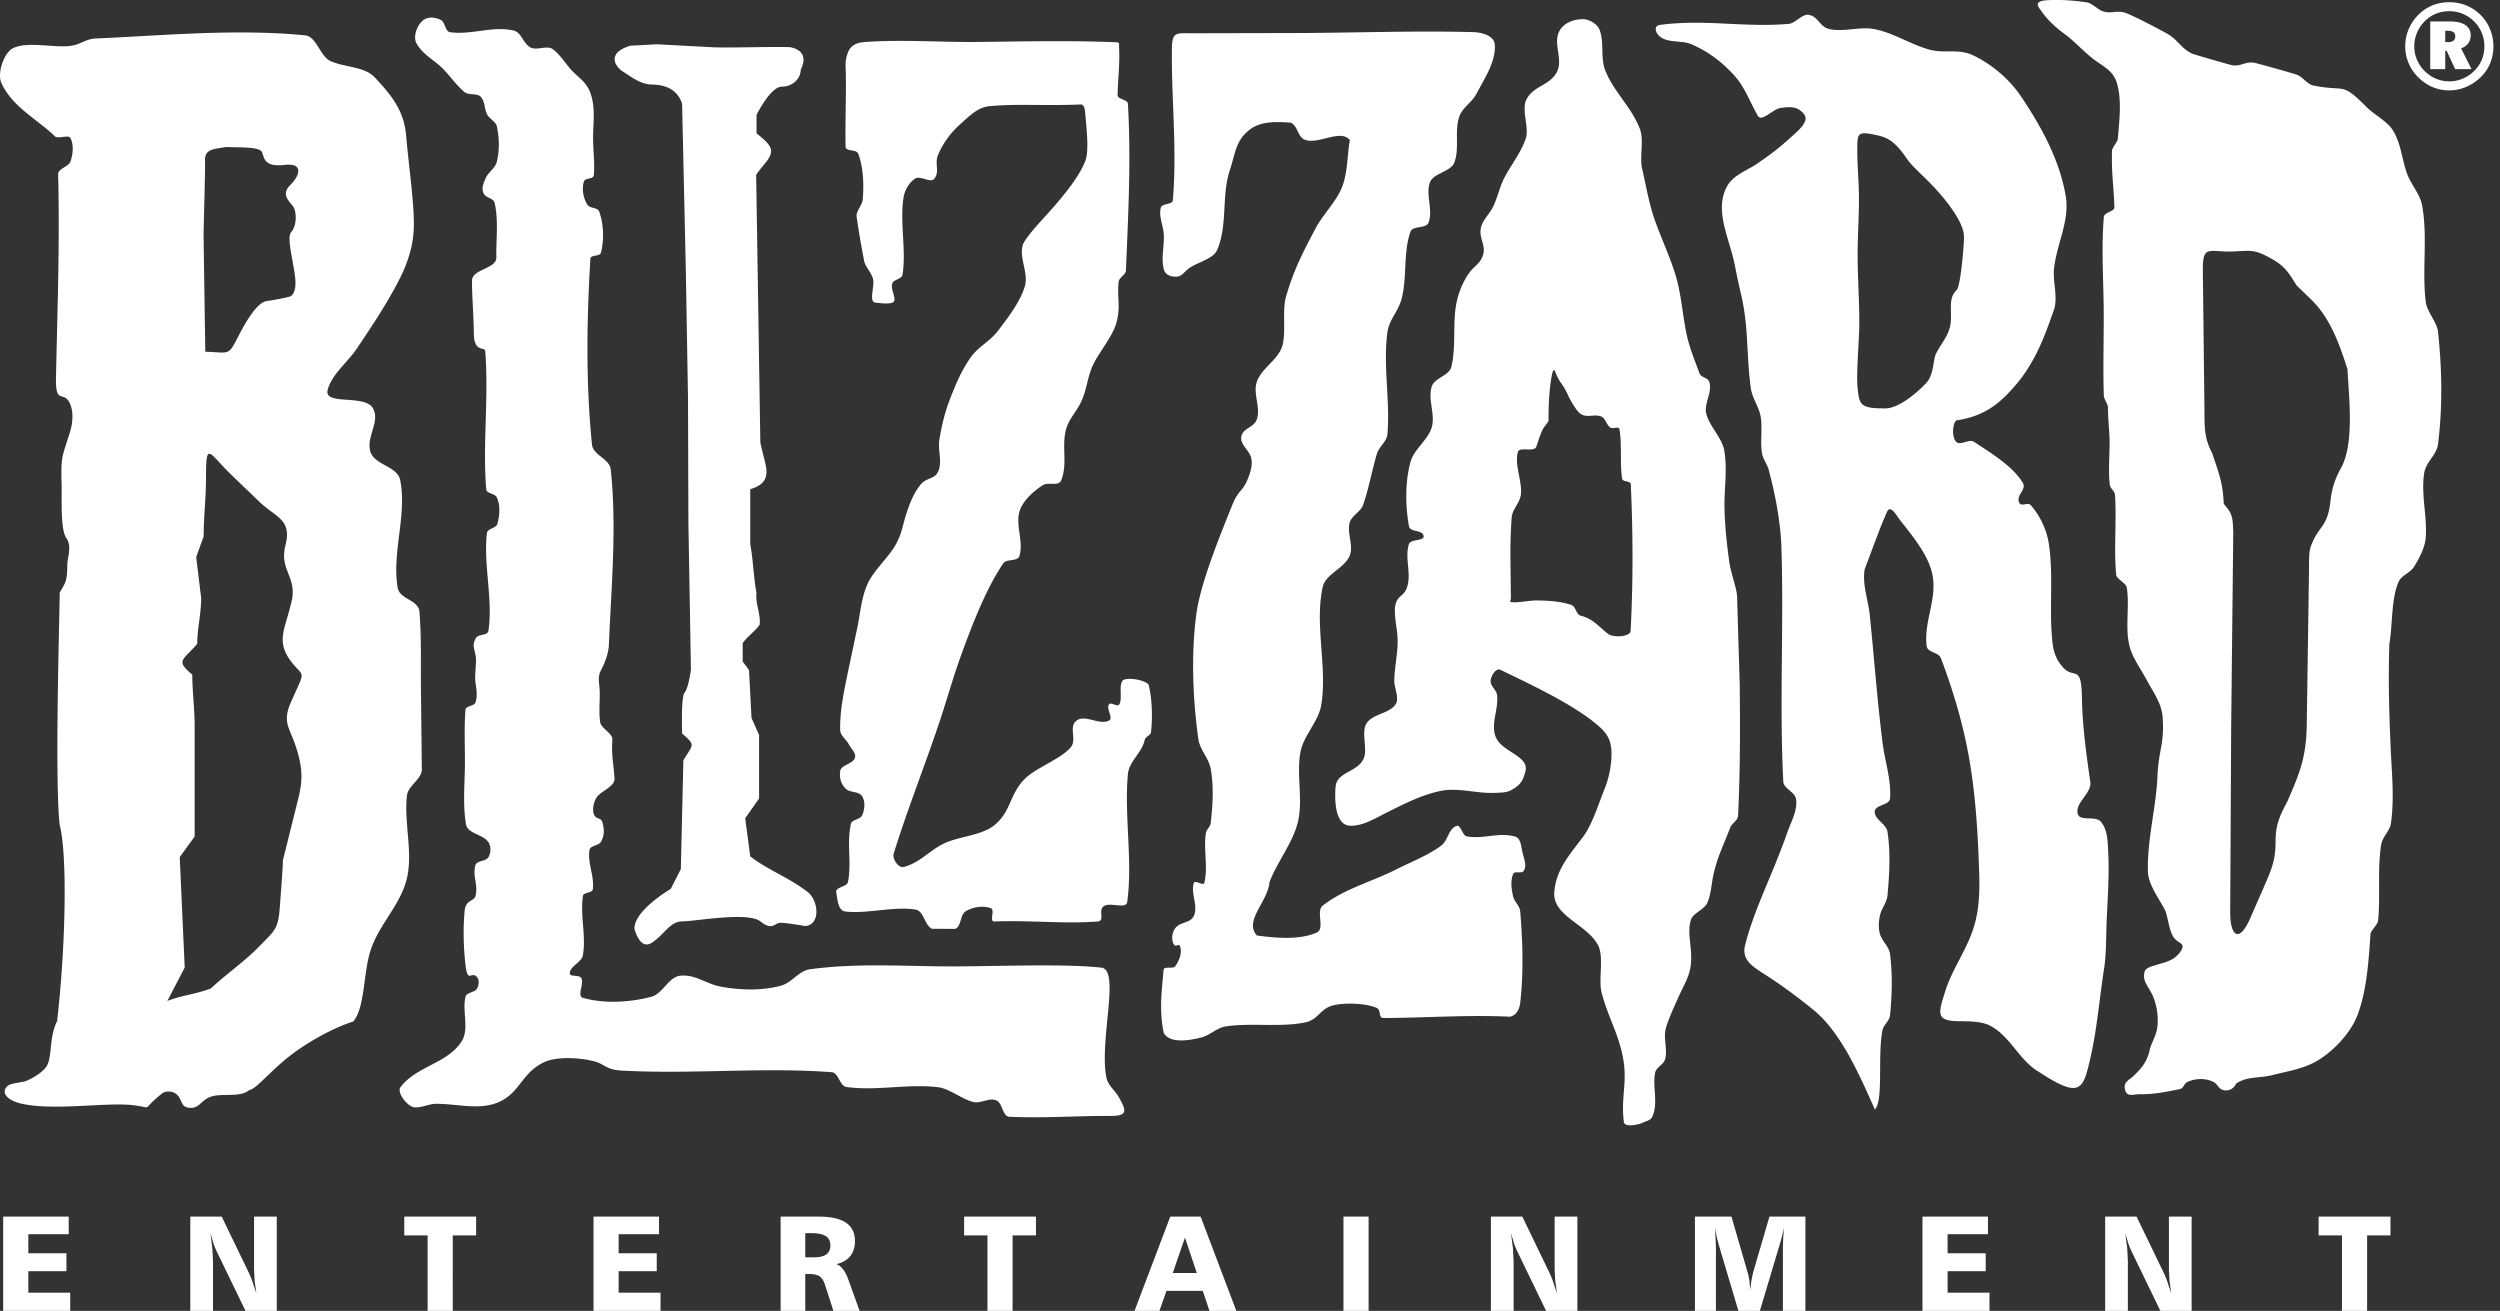
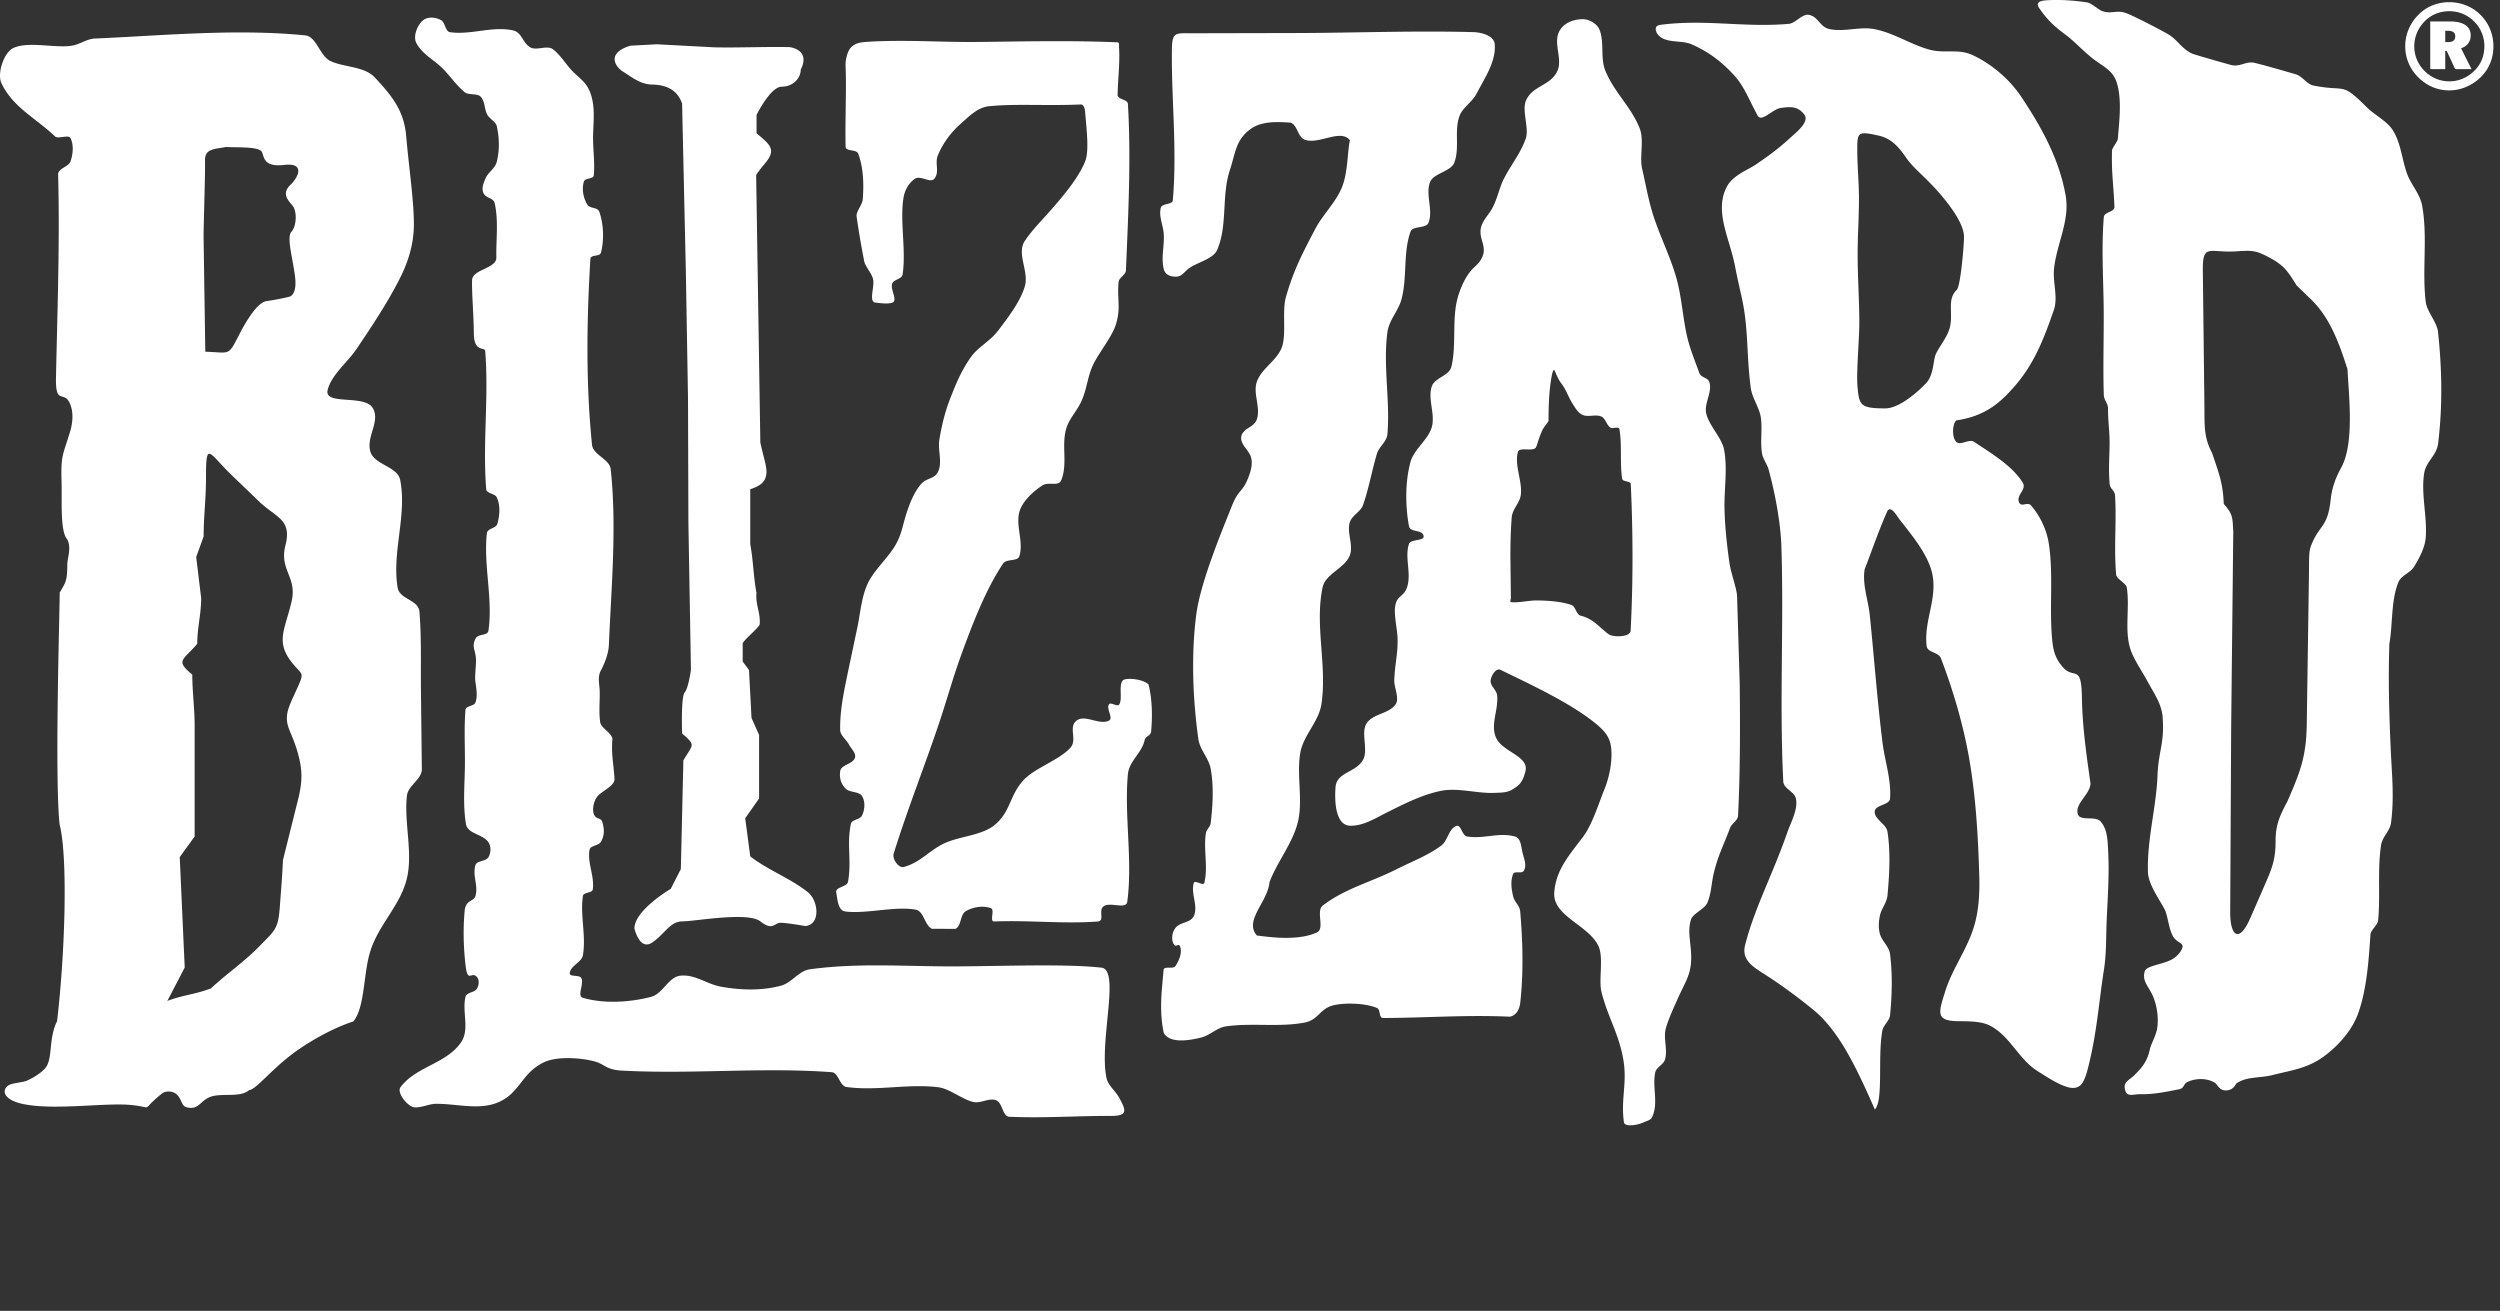
<svg xmlns="http://www.w3.org/2000/svg" fill="#ffffff" fill-rule="evenodd" height="140" width="267">
  <rect width="100%" height="100%" fill="#333333" stroke="none" />
-   <path d="M.341 129.93h6.996v1.884H3.026v2.034h4.069v1.914H3.026v2.296h4.473V140H.341v-10.07h0zm247.288 0h7.672v2.012h-2.493V140h-2.685v-8.058h-2.493v-2.012zm-22.797 0h3.352l2.918 6.038c.098.203.216.486.348.847l.441 1.328-.189-1.367-.061-1.142v-5.704h2.425V140h-3.338l-3.031-6.258a8.04 8.04 0 0 1 -.392-.939l-.325-1.103.209 1.654.067 1.331V140h-2.425v-10.07h0zm-19.513 0h6.997v1.884h-4.312v2.034h4.07v1.914h-4.07v2.296h4.473V140h-7.158v-10.07h0zm-24.3 0h3.901l1.751 6.052c.07.242.123.511.167.811l.095.967.122-1.031.169-.805 1.754-5.994h3.838V140h-2.401v-6.761l.028-1 .08-1.104-.195.869-.217.784-2.157 7.213h-2.293l-2.111-7.096-.209-.817-.189-.953.078 1.287.03.861V140h-2.24v-10.07h0zm-21.79 0h3.352l2.918 6.038c.098.203.216.486.348.847l.441 1.328-.189-1.367-.061-1.142v-5.704h2.425V140h-3.338l-3.031-6.258a8.44 8.44 0 0 1 -.392-.939l-.325-1.103.208 1.654.069 1.331V140h-2.425v-10.07h0zm-15.747 0h2.685V140h-2.685v-10.07zm-16.926 2.246-1.304 3.777h2.564l-1.26-3.777zm-1.568-2.246h3.239L132.04 140h-2.869l-.716-2.134h-3.878l-.75 2.134h-2.658l3.819-10.07h0zm-22.021 0h7.673v2.012h-2.494V140h-2.685v-8.058h-2.494v-2.012zm-16.965 1.77v2.581h.943c.581 0 1.016-.103 1.306-.314s.435-.526.435-.948c0-.451-.162-.786-.486-.998s-.835-.32-1.534-.32h-.665 0zm-2.63-1.77h4.003c1.333 0 2.322.216 2.966.648s.968 1.09.968 1.973c0 .653-.169 1.189-.51 1.609s-.832.701-1.473.845c.528.192.953.742 1.275 1.648L91.805 140h-2.799l-.885-2.757c-.143-.442-.336-.75-.581-.922s-.629-.255-1.149-.255h-.389V140h-2.63v-10.07h0zm-19.985 0h6.996v1.884h-4.311v2.034h4.069v1.914h-4.069v2.296h4.473V140h-7.158v-10.07h0zm-20.211 0h7.673v2.012h-2.494V140H45.67v-8.058h-2.494v-2.012h0zm-22.851 0h3.353l2.917 6.038c.099.203.215.486.348.847l.44 1.328-.188-1.367-.061-1.142v-5.704h2.424V140h-3.338l-3.031-6.258a8.15 8.15 0 0 1 -.392-.939l-.324-1.103.208 1.654.068 1.331V140h-2.424v-10.07h0z" fill-rule="nonzero" />
  <path d="M67.758 99.166s.546 2.404 1.894 1.498 1.894-2.262 3.241-2.262 6.965-1.056 8.312 0 1.483.15 2.156.15 2.653.351 2.653.351c1.723-.18 1.372-2.918.127-3.72-1.797-1.408-4.217-2.312-6.014-3.721l-.539-4.073 1.483-2.112v-6.787l-.809-1.81-.27-5.128-.674-.905v-1.961c.449-.653 1.359-1.307 1.809-1.961.135-1.257-.468-2.144-.333-3.401-.315-1.609-.353-3.588-.667-5.196v-5.883c1.303-.389 1.619-.966 1.712-1.551.12-.752-.249-1.638-.635-3.427l-.447-28.577c.717-1.124 1.576-1.705 1.594-2.537.014-.648-.682-1.189-1.552-1.919v-1.961s1.483-3.017 2.695-3.017 2.022-.905 2.022-1.81c1.107-2.199-1.213-2.414-1.213-2.414-2.567-.053-5.475.078-7.979.025l-6.171-.327-2.83.151c-2.318.704-1.831 1.963-.943 2.666 1.078.679 1.998 1.456 3.234 1.482 1.509.031 2.71.526 3.234 2.036l.404 18.101.227 13.349.043 13.349.27 15.688s-.27 1.961-.674 2.414-.269 4.374-.269 4.374c1.493 1.3 1.175 1.118.135 2.866l-.27 11.614-1.078 2.112s-3.879 2.273-3.879 4.234h0zM2.494 117.917c-1.998-.411-2.373-1.378-1.663-1.948.426-.342 1.565-.33 2.077-.569.749-.353 1.514-.815 1.965-1.373.771-.955.303-3.163 1.223-4.963.884-7.592 1.149-17.651.265-21.035-.53-5.215.014-22.537.014-24.733.587-1.055.807-1.141.812-2.989.002-.722.488-1.847-.03-2.74-.751-.857-.524-4.209-.583-6.099-.087-2.813.12-2.789.902-5.338.295-.959.394-2.099 0-3.018-.638-1.485-1.56.231-1.498-2.753.15-7.24.42-14.524.23-21.761.041-.645 1.115-.763 1.326-1.372.267-.775.356-1.734 0-2.47-.202-.417-1.329.125-1.66-.191C3.851 12.634 1.31 11.42.138 8.842c-.454-1 .278-3.212 1.241-3.691 1.595-.793 4.562.027 6.307-.274.939-.162 1.533-.72 2.483-.762 7.416-.327 15.046-1.068 22.436-.336 1.183.117 1.573 2.204 2.651 2.722 1.478.71 3.639.558 4.772 1.77 1.816 1.942 3.118 3.542 3.349 6.233.283 3.303.85 7.045.823 9.583-.023 2.125-.662 4.043-1.609 5.87-1.298 2.505-2.842 4.842-4.515 7.317-.964 1.426-2.68 2.75-3.084 4.376-.417 1.681 3.926.447 4.815 1.919.854 1.415-.729 3.073-.251 4.668.426 1.422 2.889 1.561 3.181 3.018.754 3.763-.91 7.742-.265 11.526.206 1.212 2.129 1.255 2.315 2.47.227 2.626.146 5.405.166 8.195l.099 8.774c-.073 1.064-1.466 1.686-1.59 2.744-.332 2.817.636 5.997.014 8.759-.655 2.909-2.994 4.963-3.906 7.797-.79 2.454-.566 6.038-1.841 7.577-2.109.662-4.734 2.146-6.395 3.384-2.427 1.806-3.979 3.876-4.726 3.941-.948.844-2.954.28-4.13.719-1.084.403-1.186 1.312-2.33 1.164-.903-.116-.621-.865-1.326-1.461-.41-.348-1.198-.37-1.59 0-2.38 1.915-.605 1.414-3.307 1.164-2.745-.253-8.087.594-11.429-.091h-.001zm15.377-11.015 1.856-3.568-.531-11.799 1.591-2.196V77.452c0-1.801-.251-3.602-.251-5.403-1.861-1.539-.971-1.517.53-3.293 0-1.738.419-3.14.419-4.878l-.531-4.391.795-2.195c0-2.201.251-3.982.251-6.183 0-2.067.06-2.759.438-2.63s1.074 1.082 2.346 2.304l2.899 2.787c1.785 1.715 3.523 1.872 2.8 4.682-.676 2.63 1.267 3.359.663 5.969-.461 1.993-1.068 3.212-.933 4.448.08.741.428 1.489 1.231 2.413.743.854.991.801.547 1.852-.689 1.629-1.276 2.579-1.345 3.557-.089 1.257.596 1.834 1.196 4.055.491 1.816.445 3.02-.009 4.842l-1.616 6.482c-.061 1.634-.209 3.27-.326 4.905-.176 2.492-.508 2.556-2.24 4.337-1.574 1.618-3.6 3.003-5.119 4.449-1.679.641-2.985.7-4.664 1.34h.001zm4.056-69.338c1.345.04 1.946.173 2.363.001s.65-.649 1.258-1.829c.786-1.526 1.949-3.432 2.914-3.576 1.626-.241 2.474-.483 2.474-.483s.851-.161.56-2.258-.891-4.113-.363-4.678.64-2.177.077-2.823-1.097-1.29-.188-2.177 1.534-2.372-.636-2.13-2.143-.697-2.394-1.343-2.618-.498-3.856-.569c-1.236.242-2.276.161-2.24 1.451s-.172 7.51-.154 8.155l.183 12.259h0zm68.64 56.615c-.097.548-1.355.551-1.259 1.101.135.767.186 1.965.959 2.065 2.242.291 5.315-.601 7.538-.191.878.162.926 1.659 1.731 2.045.661-.011 1.679.012 2.517 0 .645-.336.472-1.52 1.101-1.887.775-.453 1.832-.625 2.675-.316.454.167-.165 1.359.315 1.417 3.921-.148 7.425.281 11.135 0 .741-.122-.014-1.183.593-1.623.69-.501 2.401.373 2.517-.472.603-4.369-.338-9.248.072-13.639.131-1.406 1.48-2.239 1.782-3.619.1-.459.651-.468.695-.92.153-1.576.125-3.487-.274-5.038-.529-.542-2.145-.739-2.675-.492-.597.44-.054 2.001-.455 2.625-.198.309-.905-.309-1.101 0-.193.304.057.804.145 1.198.053.237.048.436-.145.532-1.032.516-2.551-.708-3.461 0-.893.695.11 2.039-.646 2.882-1.225 1.366-3.851 2.166-5.071 3.535-1.451 1.628-1.322 3.29-2.989 4.696-1.305 1.1-3.523 1.215-5.105 1.857-1.834.745-2.709 2.118-4.614 2.654-.576.162-1.278-.844-1.101-1.415 1.427-4.626 3.281-9.276 4.822-13.866.988-2.944 1.452-4.802 2.52-7.719 1.105-3.019 2.548-6.75 4.352-9.411.355-.524 1.541-.182 1.731-.787.472-1.501-.411-3.202 0-4.72.304-1.124 1.487-2.202 2.466-2.832.661-.425 1.717.167 2.009-.563.682-1.705.045-3.51.474-5.296.289-1.203 1.115-1.94 1.641-3.06.697-1.487.646-2.777 1.416-4.228.626-1.18 1.944-2.833 2.324-4.114.521-1.76.094-2.624.264-4.452.045-.492.767-.765.787-1.259.244-5.921.558-11.862.21-17.779-.028-.482-1.111-.461-1.101-.944.038-1.808.257-3.405.157-5.035-.019-.318.091-.579-.227-.592-4.927-.207-9.79-.095-14.719-.037-4.038.047-8.086-.277-12.115 0-.61.042-1.156.147-1.573.592-.401.428-.599 1.34-.576 1.925.106 2.629-.053 5.492 0 8.653.009.586 1.164.235 1.363.787.555 1.536.597 3.25.472 4.877-.04.523-.676 1.227-.663 1.751.253 1.82.488 3.106.821 4.857.191.677.774 1.206.944 1.888.203.815-.54 2.463.298 2.517.278.018 1.25.18 1.747 0 .64-.232-.235-1.406 0-2.045.167-.454 1.025-.467 1.101-.944.416-2.591-.307-5.627.104-8.219.125-.79.578-1.624 1.259-2.045.579-.359 1.627.538 2.045 0 .58-.746.009-1.606.368-2.48.513-1.251 1.349-2.405 2.36-3.304.929-.826 1.858-1.814 3.093-1.942 2.763-.287 6.067-.029 9.808-.19.351-.016.445.524.472.874.132 1.725.446 4.07 0 5.192-.648 1.629-2.113 3.447-3.601 5.139-1.018 1.157-2.047 2.181-2.832 3.34-.941 1.39.465 3.286-.017 4.894-.493 1.645-1.841 3.394-2.885 4.757-.857 1.119-2.116 1.691-2.919 2.849-1.003 1.445-1.587 2.868-2.22 4.509-.526 1.364-.866 2.804-1.101 4.248-.186 1.14.359 2.429-.157 3.461-.378.756-1.231.617-1.782 1.259-.763.89-1.21 2.032-1.573 3.147-.431 1.32-.466 2.102-1.138 3.317-.754 1.363-2.267 2.679-2.953 4.077-.748 1.525-.834 3.378-1.208 5.035l-.995 4.72c-.405 1.969-.828 3.969-.787 5.979.012.611.659 1.032.944 1.573.24.457.793.926.629 1.416-.223.669-1.474.718-1.573 1.416-.103.721.081 1.387.61 1.889.46.434 1.4.245 1.731.786.356.583.292 1.429 0 2.045-.243.514-1.094.389-1.206.945-.452 2.264.103 3.876-.298 6.149h0zm136.415 22.297c-.295-.937.442-1.12.933-1.609.717-.715 1.411-1.414 1.695-2.823.108-.534.655-1.398.781-2.254.186-1.25-.098-2.553-.439-3.36-.447-1.058-1.179-1.609-.914-2.618.094-.645 1.553-.725 2.703-1.236.603-.267 1.12-.79 1.312-1.283.252-.648-.586-.537-1.012-1.361-.455-.876-.522-2.189-.872-2.842-.611-1.137-1.728-2.664-1.768-3.955-.109-3.446.889-6.925 1.017-10.241.108-2.78.765-3.443.553-6.292-.105-1.419-.867-2.451-1.654-3.899-.651-1.2-1.508-2.388-1.836-3.521-.583-2.015.003-4.403-.35-6.47-.069-.405-1.084-.901-1.122-1.311-.262-2.838.058-5.745-.125-8.552-.094-.528-.522-.629-.572-1.163-.148-1.574-.002-3.106-.006-4.466-.005-1.2-.17-2.226-.17-3.621 0-.52-.431-.876-.448-1.396-.105-3.069.023-6.459-.017-9.533-.044-3.273-.244-6.231.017-9.491.045-.549 1.156-.536 1.134-1.087-.103-2.497-.319-3.491-.261-6.002.006-.29.6-.963.623-1.252.173-2.09.433-4.182-.1-5.97-.384-1.295-1.356-1.699-2.471-2.535-.984-.738-2.082-1.938-2.993-2.611-1.165-.861-1.942-1.554-2.824-2.844-.531-.776.345-.844 1.323-.873 1.256-.037 2.628.073 3.823.26.405.063 1.165.76 1.548.909.922.357 1.525-.107 2.468.188.72.225 3.727 1.793 4.537 2.259 1.106.637 1.464 1.563 2.618 2.104.208.097 3.774 1.118 4.188 1.222.965.241 1.565-.465 2.531-.224 1.122.28 3.117.845 4.376 1.222.709.212 1.158 1.05 1.884 1.195 3.523.703 2.893-.471 5.683 2.318.822.822 2.179 1.482 2.792 2.47.865 1.394.956 3.103 1.506 4.622.428 1.181 1.384 2.151 1.611 3.407.611 3.378-.027 6.89.387 10.297.127 1.041 1.197 2.138 1.309 3.181.426 3.991.498 7.933.012 11.917-.164 1.343-1.295 1.889-1.497 3.227-.336 2.244.334 4.543.175 6.807-.075 1.084-.678 2.216-1.247 3.141-.416.674-1.365.917-1.67 1.646-.801 1.915-.6 4.534-.972 6.609-.116 3.961-.034 7.034.136 10.992.12 2.79.406 5.295.05 8.065-.125.959-.928 1.486-1.072 2.443-.397 2.646-.056 5.365-.312 8.028-.044.453-.715.978-.811 1.423-.178 2.434-.348 5.986-1.409 8.726-.698 1.807-2.396 3.629-4.027 4.676-1.579 1.014-3.277 1.233-5.097 1.697-1.15.292-2.437.152-3.49.697-.631.328-.208.333-.784.745-.333.236-.908.256-1.222 0-.444-.364-.306-.512-.823-.758-.789-.373-1.817-.344-2.618 0-.578.248-.367.7-.986.82-1.248.244-2.71.559-4.06.523-.808-.02-1.445.344-1.673-.386h0zm11.715-89.627c1.753-.093 2.096-.188 3.657.65 1.614.865 1.951 1.436 2.937 3l1.525 1.472c2.073 2.001 3.051 4.825 3.898 7.471.139 2.873.756 7.906-.678 10.513-.715 1.301-.998 2.306-1.12 3.41-.339 3.089-1.215 2.607-2.107 4.947-.242.635-.189 1.424-.211 2.93l-.236 16.135c-.05 3.436-.697 5.076-2.086 8.249-.815 1.517-1.244 2.495-1.244 4.216 0 2.04-.417 2.981-1.228 4.84l-1.483 3.396c-.586 1.342-1.123 1.823-1.512 1.643s-.63-1.02-.623-2.323l.103-19.696.225-20.941c-.087-1.499-.031-1.831-1.015-2.943-.092-2.26-.528-3.282-1.244-5.433-.903-1.696-.8-2.934-.822-4.873l-.17-14.555c-.034-2.977.639-1.959 3.434-2.107h0zm-114.409 83.467c-.54-2.64-.162-4.738-.021-6.724.067-.473 1.022-.031 1.282-.431.387-.598.737-1.418.481-2.084-.153-.398-.425.152-.654-.209-.317-.497-.205-1.3.16-1.762.533-.676 1.6-.501 1.965-1.283.497-1.065-.356-2.406 0-3.526.113-.356 1.034.364 1.122 0 .415-1.714-.101-3.545.16-5.288.068-.455.469-.665.522-1.122.222-1.911.338-3.876 0-5.77-.21-1.176-1.16-2.022-1.323-3.205-.595-4.291-.775-8.963-.223-13.26.429-3.336 2.556-8.494 3.805-11.617.781-1.954 1.164-1.344 1.867-3.328.214-.606.363-1.313.16-1.923-.253-.76-1.15-1.341-1.024-2.132.155-.969 1.347-.945 1.665-1.874.432-1.263-.438-2.745 0-4.006.515-1.484 2.289-2.337 2.724-3.846.416-1.44-.03-3.741.377-5.185.804-2.851 1.77-4.693 3.149-7.315.814-1.548 2.228-2.857 2.864-4.487.613-1.571.55-3.651.822-4.968-1.002-1.252-3.3.495-4.808-.049-.765-.276-.762-1.527-1.52-1.825-1.622-.11-3.172-.148-4.327.718-1.549 1.161-1.561 2.523-2.166 4.361-.905 2.747-.215 5.832-1.344 8.494-.446 1.052-2.268 1.348-3.143 2.083-.463.389-.678.794-1.282.794s-1.131-.209-1.282-.794c-.307-1.189.06-2.459 0-3.686-.047-.966-.564-1.949-.32-2.885.127-.488 1.243-.299 1.282-.801.479-5.506-.179-10.977-.095-16.238.03-1.847.52-1.573 2.338-1.592l11.438-.026c6.177-.031 12.37-.262 18.529-.093.917.066 2.111.407 2.175 1.323.13 1.854-1.112 3.641-1.971 5.289-.455.871-1.47 1.44-1.804 2.362-.569 1.564.048 3.416-.551 4.968-.367.952-2.234 1.128-2.592 2.083-.508 1.351.369 2.984-.161 4.327-.262.667-1.684.286-1.923.962-.806 2.287-.333 4.87-.961 7.212-.348 1.293-1.328 2.199-1.504 3.526-.481 3.601.312 7.279 0 10.897-.069.786-.898 1.328-1.123 2.083-.528 1.777-.861 3.697-1.47 5.449-.262.756-1.237 1.149-1.442 1.923-.301 1.136.453 2.442 0 3.526-.571 1.363-2.578 1.92-2.885 3.365-.865 4.079.505 8.379-.132 12.5-.285 1.844-1.91 3.293-2.244 5.128-.43 2.365.311 5.161-.279 7.49-.569 2.25-2.199 4.199-3.017 6.369-.191 2.129-2.743 4.084-1.352 5.693 1.678.222 4.463.564 6.41-.322.896-.406-.142-2.287.641-2.884 2.393-1.828 5.139-2.487 7.824-3.846 1.536-.778 3.467-1.52 4.837-2.564.695-.531.775-1.792 1.601-2.084.498-.177.601 1.033 1.122 1.122 1.79.305 3.343-.461 5.101 0 .703.184.681 1.129.864 1.832.164.63.448 1.308.098 1.853-.211.328-.975-.037-1.123.322-.305.74-.186 1.625 0 2.403.147.606.701.983.753 1.603.275 3.248.366 6.538 0 9.776-.077.68-.462 1.392-1.142 1.462-4.623-.212-8.895.127-13.524.141-.476-.042-.203-.886-.642-1.073-1.194-.512-3.346-.583-4.613-.292-1.473.337-1.597 1.55-3.079 1.845-2.671.534-5.759.011-8.452.419-.952.144-1.679.951-2.613 1.184-1.296.323-3.339.669-4.006-.487h0zm-71.383 7.527c-1.998.701-4.33.002-6.448.047-.653.014-1.715.526-2.343.342-.685-.2-1.763-1.558-1.335-2.129 1.672-2.229 4.967-2.507 6.494-4.837.898-1.37.057-3.215.443-4.807.118-.489.975-.444 1.229-.878.206-.353.266-.917 0-1.228-.609-.711-.994.78-1.234-1.348-.215-1.903-.26-3.835-.084-5.736.111-1.211.991-.955 1.157-1.593.31-1.189-.335-2.07-.016-3.257.143-.533 1.131-.398 1.404-.878.261-.456.292-1.14 0-1.579-.598-.897-2.223-.883-2.404-1.945-.333-1.954-.155-4.052-.12-5.991.037-2.065-.105-4.136.067-6.24.032-.39.915-.374 1.053-.741.267-.712.098-1.528 0-2.282-.078-.605.107-1.842.061-2.451-.071-.935-.473-1.282-.038-2.112.303-.579 1.29-.23 1.381-.877.48-3.418-.545-6.922-.176-10.355.063-.581.978-.489 1.132-1.053.248-.91.324-1.956-.079-2.808-.19-.402-1.087-.404-1.122-.848-.394-5.015.292-9.757-.107-14.772-.037-.47-1.191.189-1.212-1.849-.024-2.136-.221-4.127-.192-5.697.022-1.205 2.622-1.237 2.594-2.442-.042-1.836.247-3.908-.176-5.792-.136-.606-.926-.506-1.19-1.068-.249-.528-.014-1.055.213-1.594.273-.649 1.015-1.058 1.191-1.74.321-1.246.289-2.607 0-3.861-.095-.41-.803-.811-1-1.184-.365-.689-.2-1.298-.687-1.907-.336-.42-1.33-.162-1.74-.512-1.054-.9-1.661-1.9-2.545-2.72-.831-.77-1.951-1.35-2.591-2.483-.411-.728.068-1.987.733-2.496.511-.39 1.31-.302 1.877 0 .461.246.452 1.225.969 1.297 2.262.315 4.507-.681 6.738-.19.972.214 1.024 1.442 1.931 1.853.606.275 1.699-.257 2.251.116.81.547 1.497 1.712 2.135 2.362.821.836 1.528 1.208 1.947 2.392.529 1.495.297 3.028.274 4.583-.02 1.372.203 2.761.077 4.154-.042.469-.942.248-1.068.702-.221.797-.063 1.689.351 2.404.301.521 1.117.256 1.313.824.457 1.328.516 2.956.175 4.319-.127.507-1.106.18-1.137.702-.394 6.599-.493 13.255.175 19.832.113 1.118 1.881 1.516 1.999 2.633.662 6.225.059 12.525-.198 18.779-.036.89-.477 2.007-.84 2.671-.406.742-.153 1.483-.138 2.302.02 1.053-.106 2.201.054 3.275.092.614 1.34 1.198 1.297 1.817-.118 1.706.124 2.512.229 4.195.05.81-1.424 1.316-1.892 1.978-.336.476-.541 1.4-.267 1.915.259.486.723.239.87.77.208.751.225 1.386-.153 2.068-.244.439-1.143.381-1.229.876-.239 1.389.55 2.818.351 4.213-.059.417-.991.284-1.053.701-.312 2.082.353 4.241 0 6.318-.133.784-1.348 1.137-1.404 1.931-.032.444 1.019.134 1.229.526.331.622-.5 1.909.175 2.106 2.246.658 5.024.487 7.287-.106 1.282-.337 1.824-2.134 3.144-2.259 1.59-.15 2.763.9 4.334 1.181 2.072.373 4.339.441 6.371-.106 1.2-.323 1.897-1.597 3.129-1.761 5.334-.717 10.283-.277 15.665-.305 5.089-.028 11.598-.284 15.376.128 2.155.072-.182 7.694.595 11.72.169.876.918 1.367 1.368 2.178.718 1.294.996 1.951-.867 1.943-3.505-.017-7.052.253-10.855.092-.747-.031-.711-1.472-1.404-1.756-.759-.311-1.66.369-2.457.177-1.195-.289-2.542-1.434-3.762-1.579-3.252-.391-6.53.425-9.775-.023-.736-.102-.838-1.526-1.58-1.581-7.584-.555-14.852.242-22.443-.172-1.626-.089-1.775-.656-2.807-.956-1.46-.422-4.072-.591-5.448.055-2.564 1.2-2.556 3.47-5.227 4.409h0zm91.298-29.654c-1.584-.047-1.69-2.592-1.564-4.152.129-1.597 2.214-1.513 2.957-2.931.542-1.032-.27-2.848.348-3.837.665-1.065 2.47-1.026 3.135-2.091.381-.609-.187-1.776-.17-2.494.042-1.699.423-2.951.345-4.649-.041-.883-.408-2.478-.241-3.346.23-1.186.936-.898 1.286-2.054.436-1.446-.289-3.092.173-4.529.184-.569 1.675-.283 1.568-.871-.13-.715-1.434-.33-1.564-1.045-.395-2.177-.417-4.739.17-6.872.367-1.334 1.881-2.355 2.265-3.686.401-1.394-.448-2.975 0-4.355.303-.937 1.851-1.135 2.09-2.09.562-2.254.061-5.018.647-7.266.308-1.179.923-2.516 1.678-3.256.453-.444.861-.766 1.073-1.466.291-.958-.423-1.764-.259-2.751.145-.874.812-1.435 1.236-2.212.536-.981.759-2.225 1.273-3.216.75-1.45 1.759-2.663 2.296-4.205.401-1.15-.461-3.026.053-4.131.728-1.565 2.609-1.526 3.326-3.097.58-1.269-.434-2.926.175-4.181.442-.914 1.44-1.317 2.454-1.358.744-.03 1.647.485 1.9 1.183.498 1.368.048 3.013.612 4.355.989 2.361 2.704 3.753 3.656 6.13.495 1.239-.041 3.022.262 4.322.412 1.768.701 3.55 1.286 5.272.725 2.144 1.764 4.223 2.373 6.4.539 1.928.669 4.02 1.084 5.982.305 1.432.861 2.747 1.354 4.122.211.59.925.441 1.095 1.045.298 1.068-.598 2.229-.348 3.31.297 1.291 1.687 2.599 1.915 3.905.372 2.116-.016 4.14.036 6.288.047 1.963.255 3.786.512 5.668.159 1.158.8 2.809.83 3.651l.281 9.361c.053 4.587.053 9.492-.177 14.07-.027.534-.664.808-.851 1.309-.711 1.898-1.306 2.948-1.762 4.924-.241 1.042-.248 2.164-.697 3.135-.275.597-1.501 1.086-1.709 1.709-.461 1.387.105 2.782.003 4.513-.086 1.49-.703 2.346-1.323 3.732-.425.947-1.115 2.423-1.378 3.41-.286 1.072.228 2.246-.086 3.31-.166.556-.925.825-1.045 1.393-.302 1.42.261 2.97-.175 4.354-.245.784-.416.67-1.164 1.008-.531.237-1.925.508-2.004-.07-.337-2.425.345-4.109-.039-6.528-.45-2.831-1.634-4.552-2.348-7.33-.347-1.348.273-3.785-.367-5.021-1.153-2.226-4.844-3.126-4.683-5.627.155-2.42 1.601-3.995 3.074-5.963 1.006-1.348 1.661-3.549 2.287-5.085.461-1.132.73-2.459.75-3.576.031-1.667-.42-2.393-1.682-3.43-2.637-2.167-6.899-4.148-10.181-5.744-.481-.234-1.045.684-1.045 1.219s.626.952.689 1.482c.183 1.561-.762 3.181-.086 4.598.714 1.498 3.531 1.934 3.113 3.539-.281 1.075-.545 1.454-1.458 1.979-.553.319-1.167.297-1.814.326-1.94.089-3.935-.598-5.81-.202-2.036.431-3.857 1.372-5.738 2.309-1.245.622-2.518 1.442-3.896 1.4h0zm17.159-24.355-.052-4.561c.003-1.335.036-2.669.141-4.019.069-.877.872-1.547.975-2.421.173-1.445-.714-3.178-.309-4.567.162-.564 1.592.002 1.915-.472.106-.155.323-1.059.684-1.831.217-.463.669-.878.669-1.055 0-.258-.017-2.092.177-3.681.112-.922.255-1.701.395-1.707s.28.758.769 1.395c.562.732.753 1.458 1.245 2.232.291.457.603.995 1.083 1.181.611.237 1.342-.097 1.95.149.455.183.566.897.975 1.181.277.192.911-.174.975.177.289 1.582.039 3.699.291 5.287.061.381.903.204.922.59a167.48 167.48 0 0 1 .183 8.31 151.21 151.21 0 0 1 -.198 7.336c-.034.696-1.875.745-2.389.354-.994-.757-1.623-1.636-2.923-1.948-.542-.13-.516-.988-1.029-1.16-1.14-.38-2.579-.475-3.771-.475-.778 0-1.901.275-2.674.177-.142-.018.002-.316 0-.472h0zm36.996-47.694c.003 1.592.173 3.317.178 4.984.008 2.145-.148 4.067-.141 6.23.008 2.303.18 4.847.18 7.099 0 1.831-.334 5.349-.192 6.87.181 1.955.289 2.294 2.962 2.294 1.293 0 3.046-1.327 4.338-2.668.884-.918.751-2.502 1.09-3.188.5-1.007 1.354-1.929 1.533-3.098.228-1.504-.322-2.746.681-3.708.395-.381.769-4.7.769-5.65 0-1.355-1.423-3.364-3.059-5.161-1.119-1.23-2.46-2.334-3.032-3.176-1.048-1.543-1.832-2.219-3.074-2.497-2.268-.507-2.234-.298-2.232 1.67h0zm-11.976 84.775c-.423 1.672.864 2.354 2.387 3.338s3.279 2.271 4.935 3.629c2.803 2.296 4.71 6.488 6.533 10.615.939-.998.277-5.65.803-8.437.112-.597.756-1.028.817-1.632.216-2.167.269-4.371 0-6.532-.102-.806-.881-1.395-1.089-2.178-.164-.614-.125-1.284 0-1.906.152-.759.747-1.406.815-2.178.206-2.259.341-4.562 0-6.803-.128-.847-1.425-1.325-1.361-2.178.055-.706 1.581-.655 1.634-1.361.148-2.023-.553-3.976-.803-5.988-.566-4.524-.895-9.074-1.362-13.609-.167-1.634-.82-3.28-.544-4.899.851-2.209 1.629-4.478 2.45-6.26.4-.525.928.501 1.334 1.021 1.326 1.694 3.088 3.79 3.47 5.906.467 2.595-.939 4.891-.639 7.512.087.765 1.265.627 1.537 1.347 1.3 3.439 2.356 6.994 2.995 10.615.728 4.125.962 8.332 1.089 12.521.055 1.822-.023 3.696-.545 5.443-.744 2.495-2.293 4.484-3.062 6.894-.805 2.521-1.064 3.274 1.604 3.273 1.056-.002 2.289.041 3.104.448 2.184 1.092 3.085 3.61 5.158 4.899.448.278 1.034.664 1.651 1.009 2.94 1.647 3.263.509 3.876-2.065.808-3.404 1.012-6.474 1.536-9.831.267-1.703.211-3.449.286-5.171.106-2.454.291-4.896.164-7.35-.058-1.145-.052-2.398-.803-3.265-.564-.651-2.228.014-2.45-.817-.305-1.139 1.339-2.087 1.361-3.267-.45-3.182-.862-6.03-.915-9.166-.061-3.698-.853-1.836-2.079-3.286-.74-.876-.972-1.648-1.087-2.789-.342-3.341.142-7.038-.369-10.356-.228-1.484-.922-2.948-1.904-4.083-.356-.411-1.009.201-1.253-.286-.408-.815.845-1.373.367-2.15-1.111-1.804-3.435-3.18-5.197-4.355-.528-.352-1.458.449-1.906 0s-.437-1.827 0-2.286c3.138-.454 4.754-1.932 6.286-3.701 2.079-2.398 3.096-5.072 4.138-8.07.481-1.382-.134-2.997.027-4.45.298-2.69 1.709-5.133 1.239-7.798-.683-3.876-2.593-7.349-4.79-10.615-1.22-1.813-3.115-3.419-5.09-4.355-1.648-.78-3.028-.127-4.777-.639-2.026-.593-3.649-1.726-5.716-2.15-1.609-.33-3.298.341-4.899-.028-1-.231-1.162-1.354-2.178-1.51-.7-.108-1.415.906-2.121.966-4.882.414-8.889-.532-13.747.109-.725.096-.519.904.083 1.32.898.622 2.264.315 3.267.748 1.8.78 3.184 1.828 4.518 3.266 1.104 1.189 1.554 2.512 2.557 4.355.412.755 1.598-.695 2.451-.817 1.076-.154 1.825-.183 2.504.667.611.762-.653 1.778-1.373 2.435-1.458 1.328-2.45 2.032-3.738 2.914-.881.604-2.442 1.146-3.096 2.325-1.453 2.617.27 5.593.83 8.533.205 1.072.439 2.121.683 3.185.79 3.459.525 6.337 1.006 9.852.156 1.136.962 2.126 1.089 3.266.15 1.355-.094 2.353.109 3.701.084.574.555 1.182.708 1.742.678 2.489 1.275 5.615 1.361 8.193.278 8.433-.222 16.695.203 25.122.039.767 1.19 1.07 1.348 1.823.245 1.167-.533 2.507-.925 3.634-1.611 4.612-3.499 8.063-4.493 11.988h0zm75.012-97.628h-.242v1.209h.337c.239 0 .423-.051.547-.156s.186-.257.186-.458-.066-.355-.198-.451-.342-.143-.63-.143h0zm.244-.997c.726 0 1.279.128 1.661.383s.573.627.573 1.114c0 .327-.091.608-.27.847s-.431.413-.759.526l1.117 2.223h-1.75l-.901-1.953h-.156v1.953h-1.603V2.29h2.089 0zm3.695 2.652a3.7 3.7 0 0 0 -.283-1.433 3.65 3.65 0 0 0 -.806-1.209c-.364-.364-.77-.638-1.219-.824s-.926-.278-1.436-.278c-.516 0-.995.09-1.442.272a3.49 3.49 0 0 0 -1.189.804 3.83 3.83 0 0 0 -.826 1.234 3.68 3.68 0 0 0 -.289 1.433c0 .498.094.973.284 1.425s.462.858.817 1.213.764.633 1.215.823.926.285 1.429.285a3.64 3.64 0 0 0 1.429-.289 3.85 3.85 0 0 0 1.237-.832 3.51 3.51 0 0 0 .805-1.187c.183-.445.272-.922.272-1.438h0zM261.576.235c.645 0 1.258.118 1.831.351s1.084.575 1.531 1.022a4.67 4.67 0 0 1 1.006 1.521 4.79 4.79 0 0 1 .353 1.818c0 .644-.116 1.245-.347 1.808s-.569 1.059-1.012 1.489a5.07 5.07 0 0 1 -1.565 1.044 4.6 4.6 0 0 1 -1.797.366 4.55 4.55 0 0 1 -1.781-.357c-.562-.238-1.072-.584-1.526-1.04a4.67 4.67 0 0 1 -1.034-1.523 4.59 4.59 0 0 1 -.356-1.786c0-.631.119-1.234.359-1.812a4.84 4.84 0 0 1 1.044-1.553 4.4 4.4 0 0 1 1.49-1.003 4.74 4.74 0 0 1 1.804-.344h0z" />
</svg>